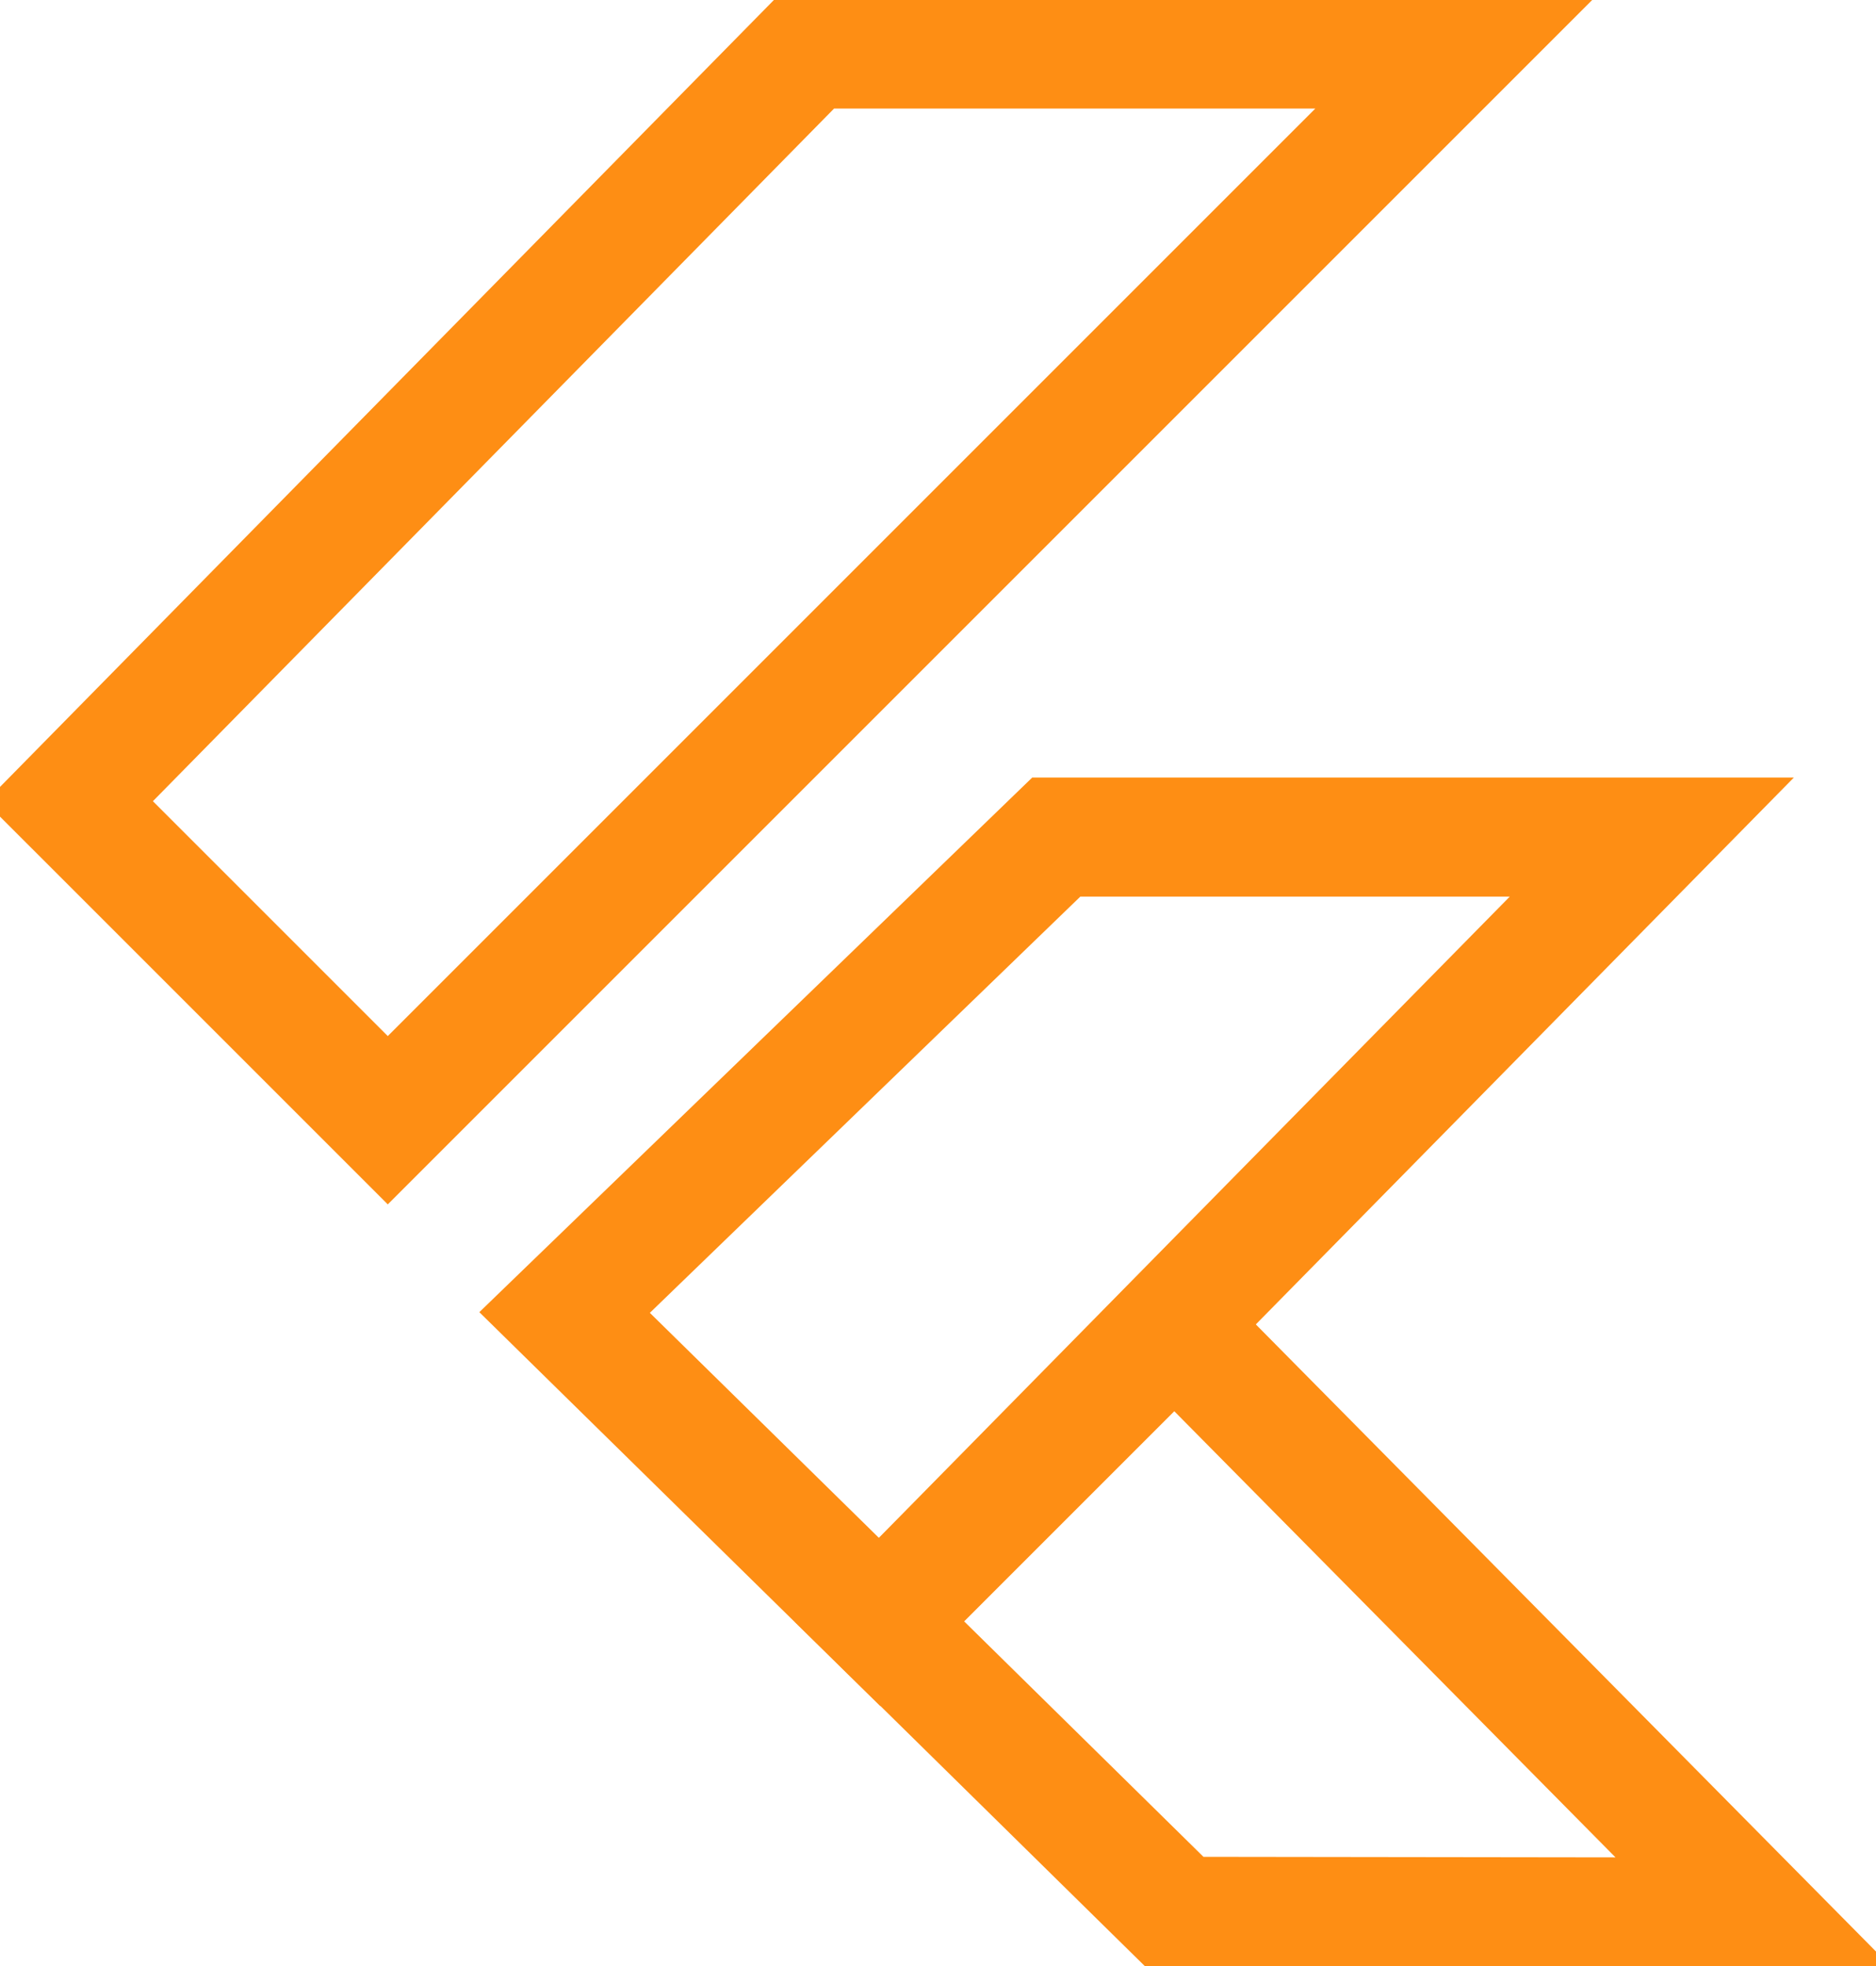
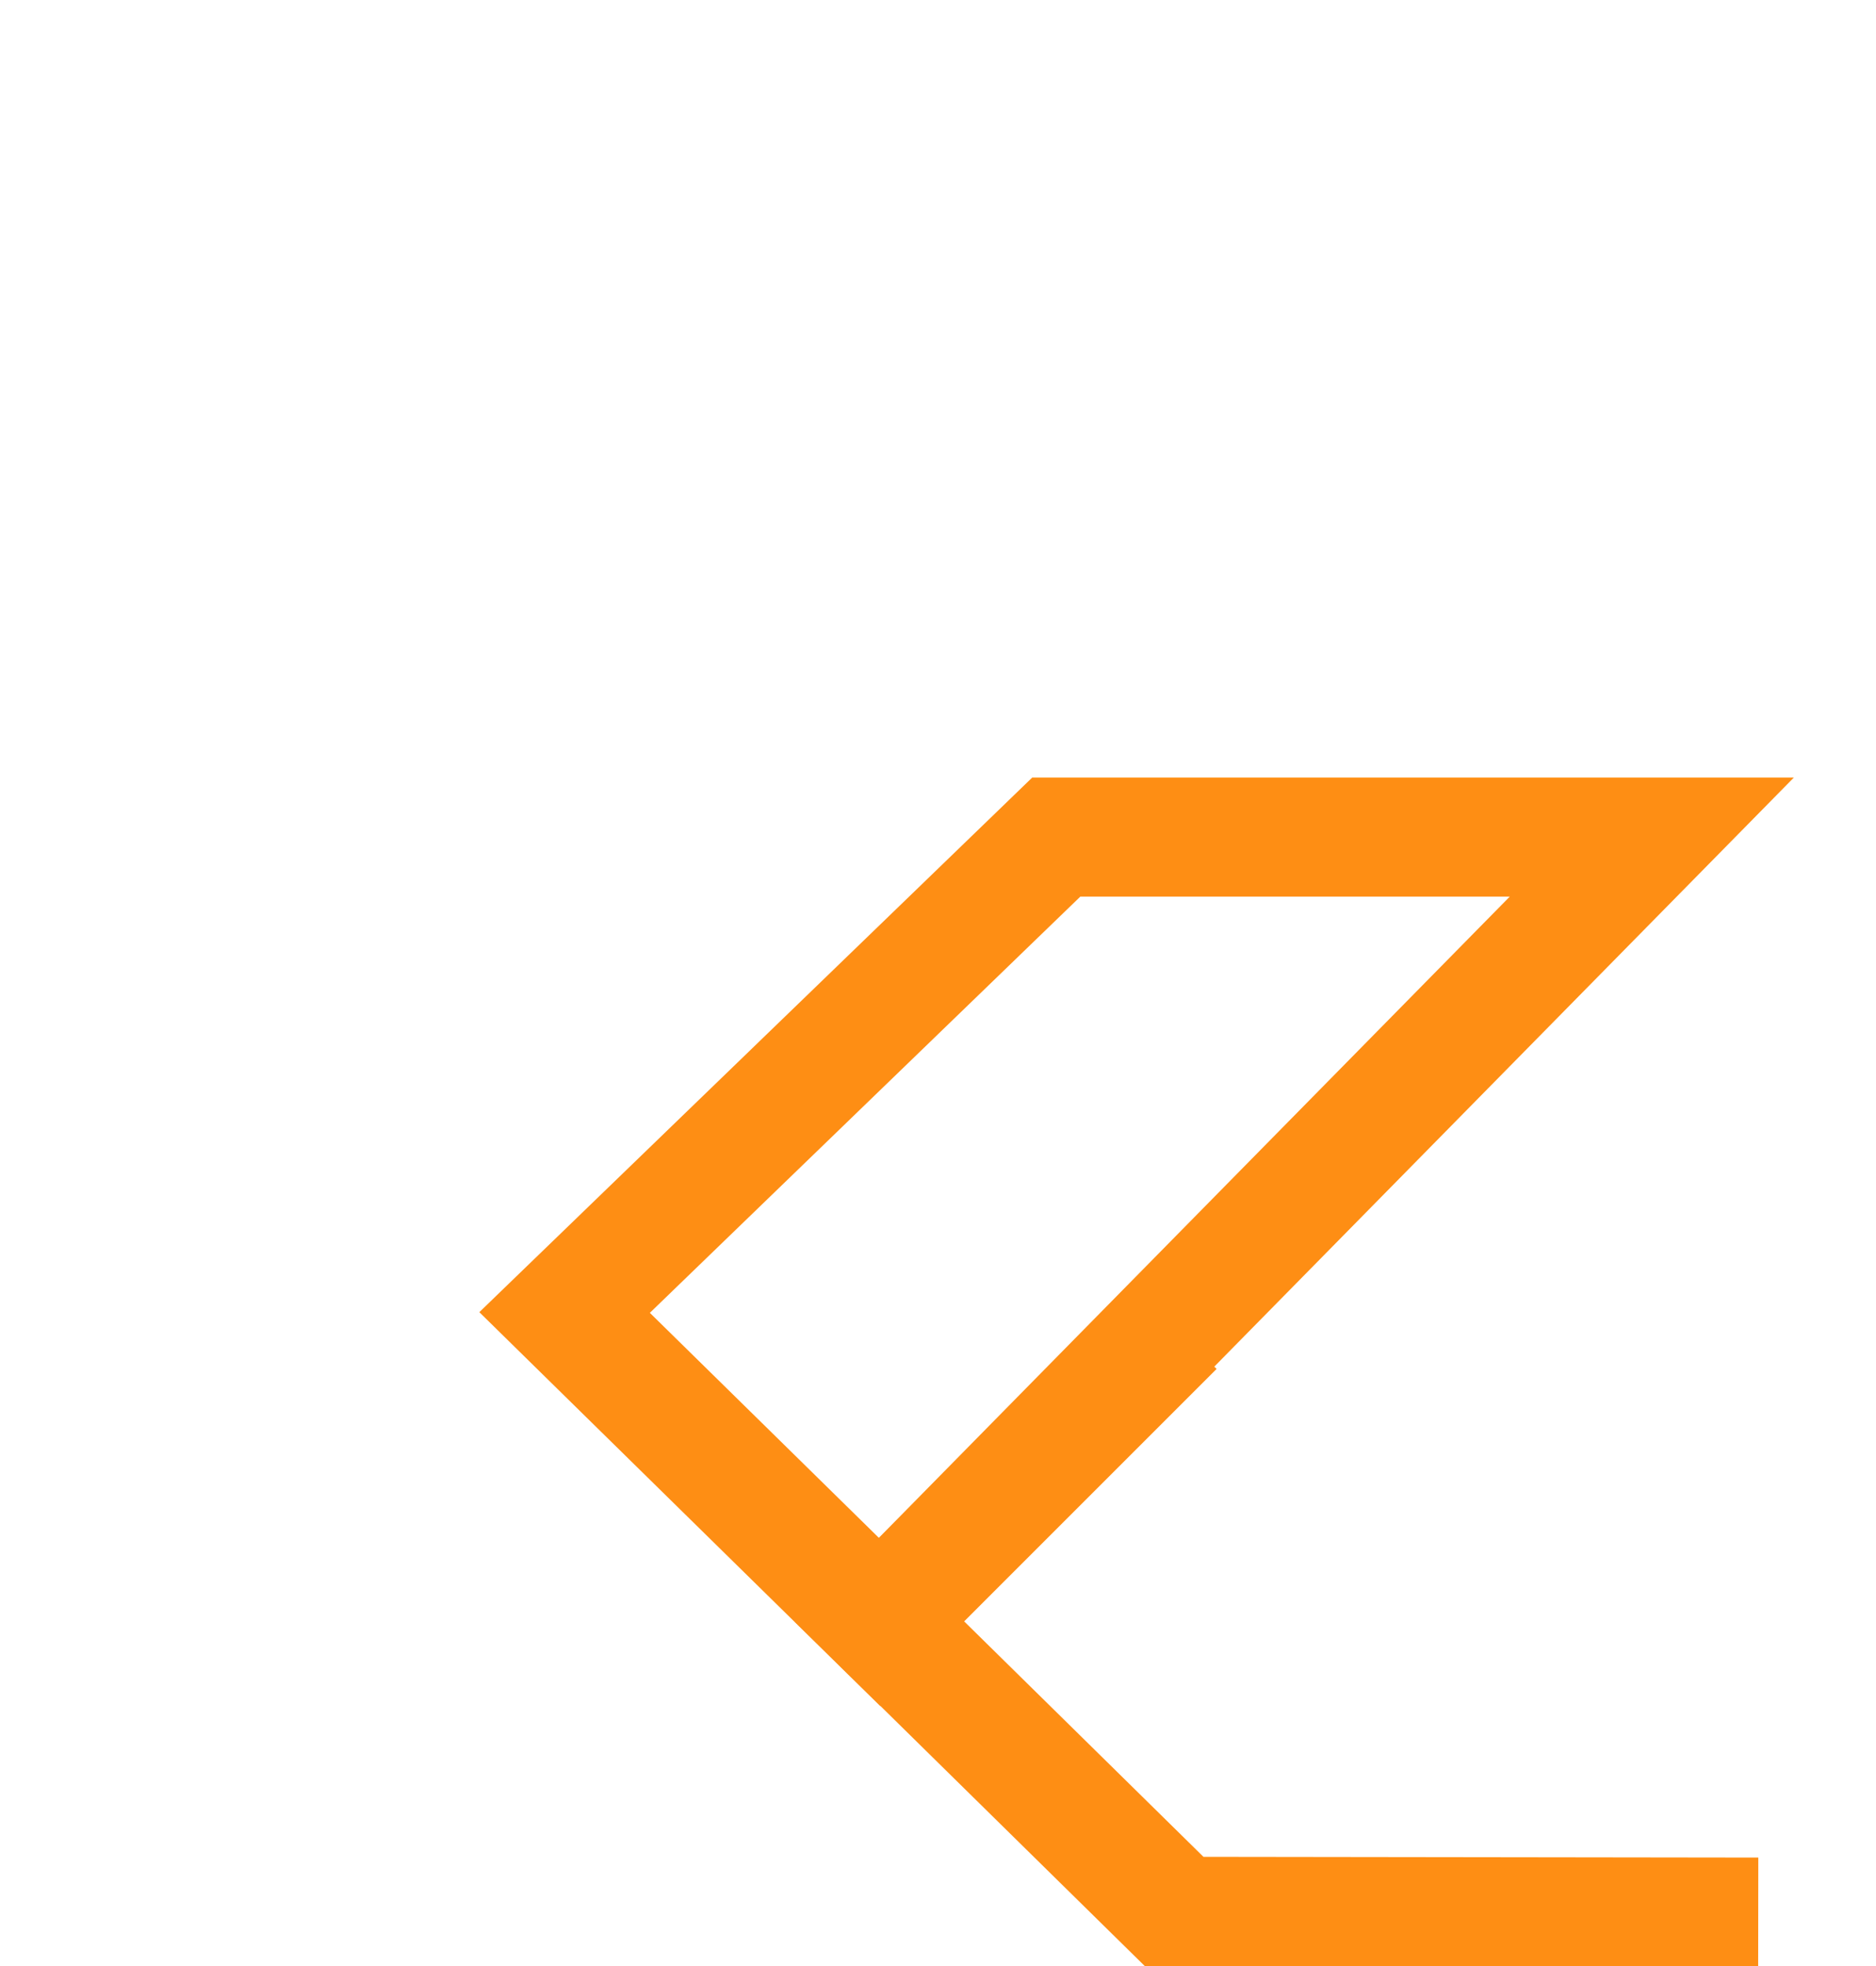
<svg xmlns="http://www.w3.org/2000/svg" width="31.523" height="33.041" viewBox="0 0 31.523 33.041">
  <defs>
    <clipPath id="clip-path">
      <rect id="Rectangle_3477" data-name="Rectangle 3477" width="31.523" height="33.041" fill="none" stroke="#fe8e14" stroke-width="1" />
    </clipPath>
  </defs>
  <g id="icon-flutter" transform="translate(0 0)">
    <g id="Group_2507" data-name="Group 2507" transform="translate(0 0)">
      <g id="Group_2506" data-name="Group 2506" clip-path="url(#clip-path)">
-         <path id="Path_8404" data-name="Path 8404" d="M13.843,1h10.92l-18,18L1.408,13.645Z" transform="translate(-0.247 -0.176)" fill="none" stroke="#fe8e14" stroke-miterlimit="10" stroke-width="2" />
-       </g>
+         </g>
    </g>
    <path id="Path_8405" data-name="Path 8405" d="M19.769,17.061H29.776L16.8,30.25l-5.293-5.2Z" transform="translate(-2.02 -2.995)" fill="none" stroke="#fe8e14" stroke-miterlimit="10" stroke-width="2" />
    <g id="Group_2509" data-name="Group 2509" transform="translate(0 0)">
      <g id="Group_2508" data-name="Group 2508" clip-path="url(#clip-path)">
-         <path id="Path_8406" data-name="Path 8406" d="M32.692,36.963,22.96,36.95,17.929,32l4.955-4.955Z" transform="translate(-3.148 -4.749)" fill="none" stroke="#fe8e14" stroke-miterlimit="10" stroke-width="2" />
+         <path id="Path_8406" data-name="Path 8406" d="M32.692,36.963,22.96,36.95,17.929,32l4.955-4.955" transform="translate(-3.148 -4.749)" fill="none" stroke="#fe8e14" stroke-miterlimit="10" stroke-width="2" />
      </g>
    </g>
  </g>
</svg>